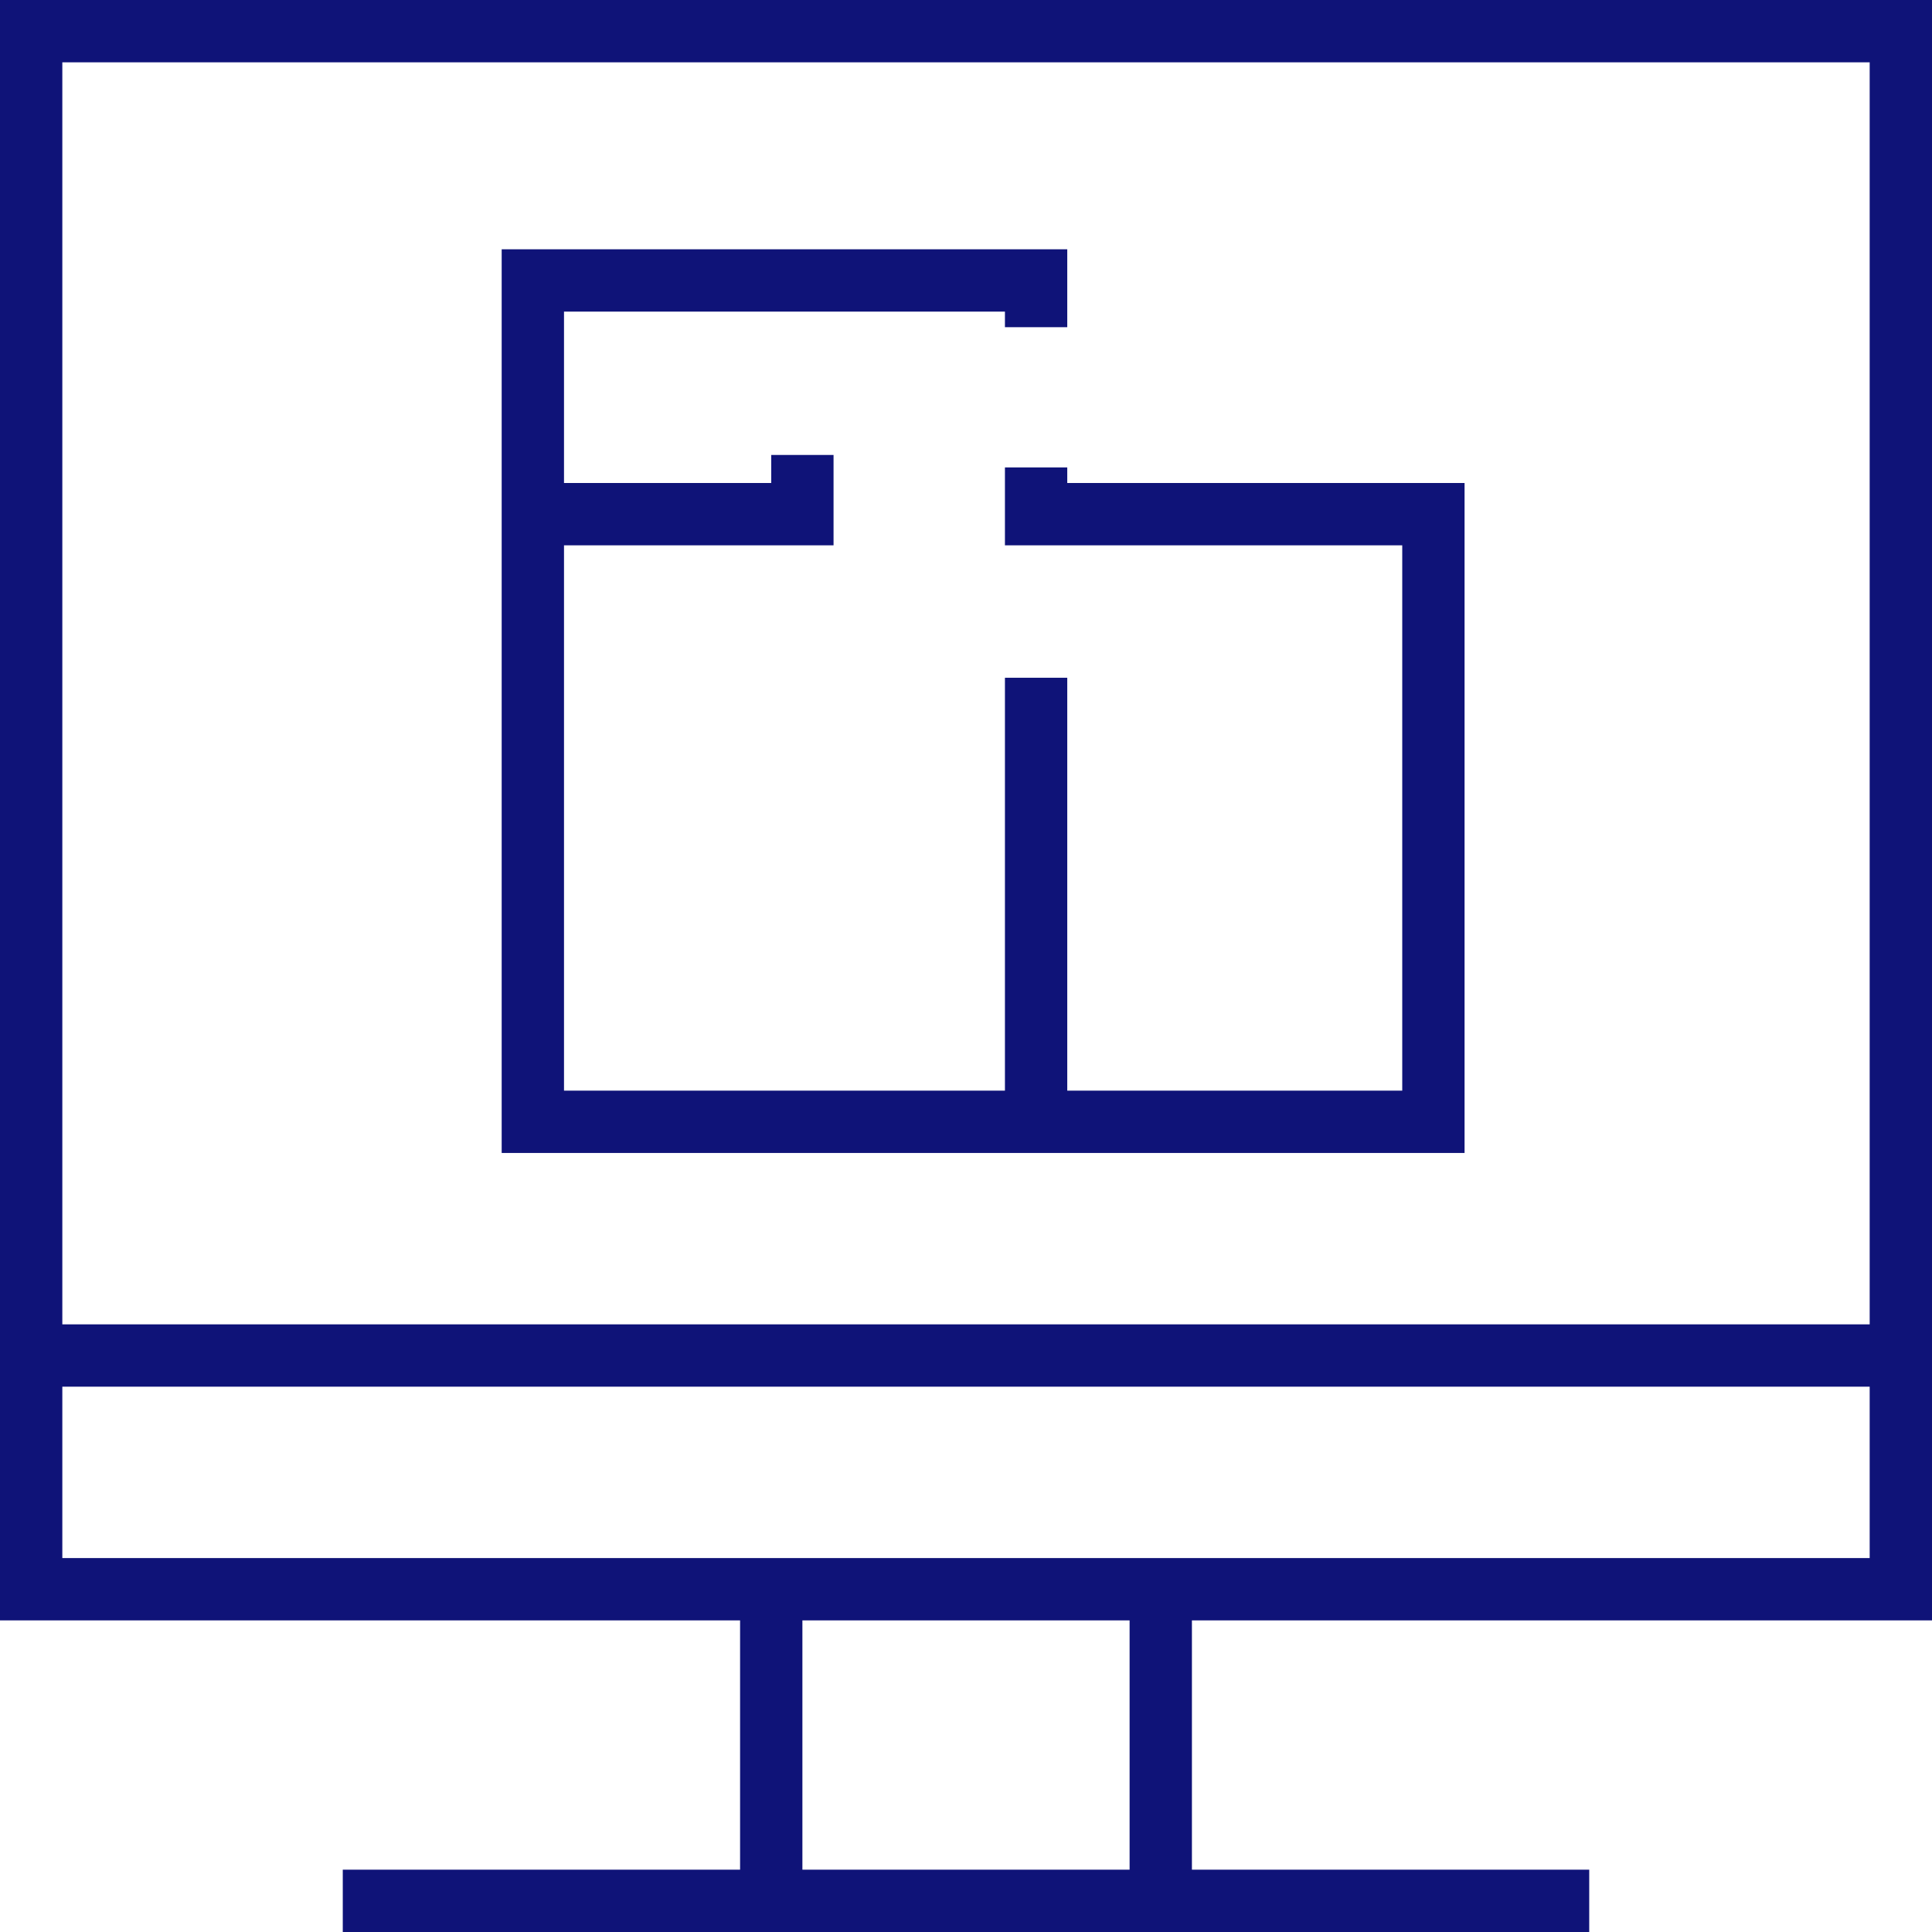
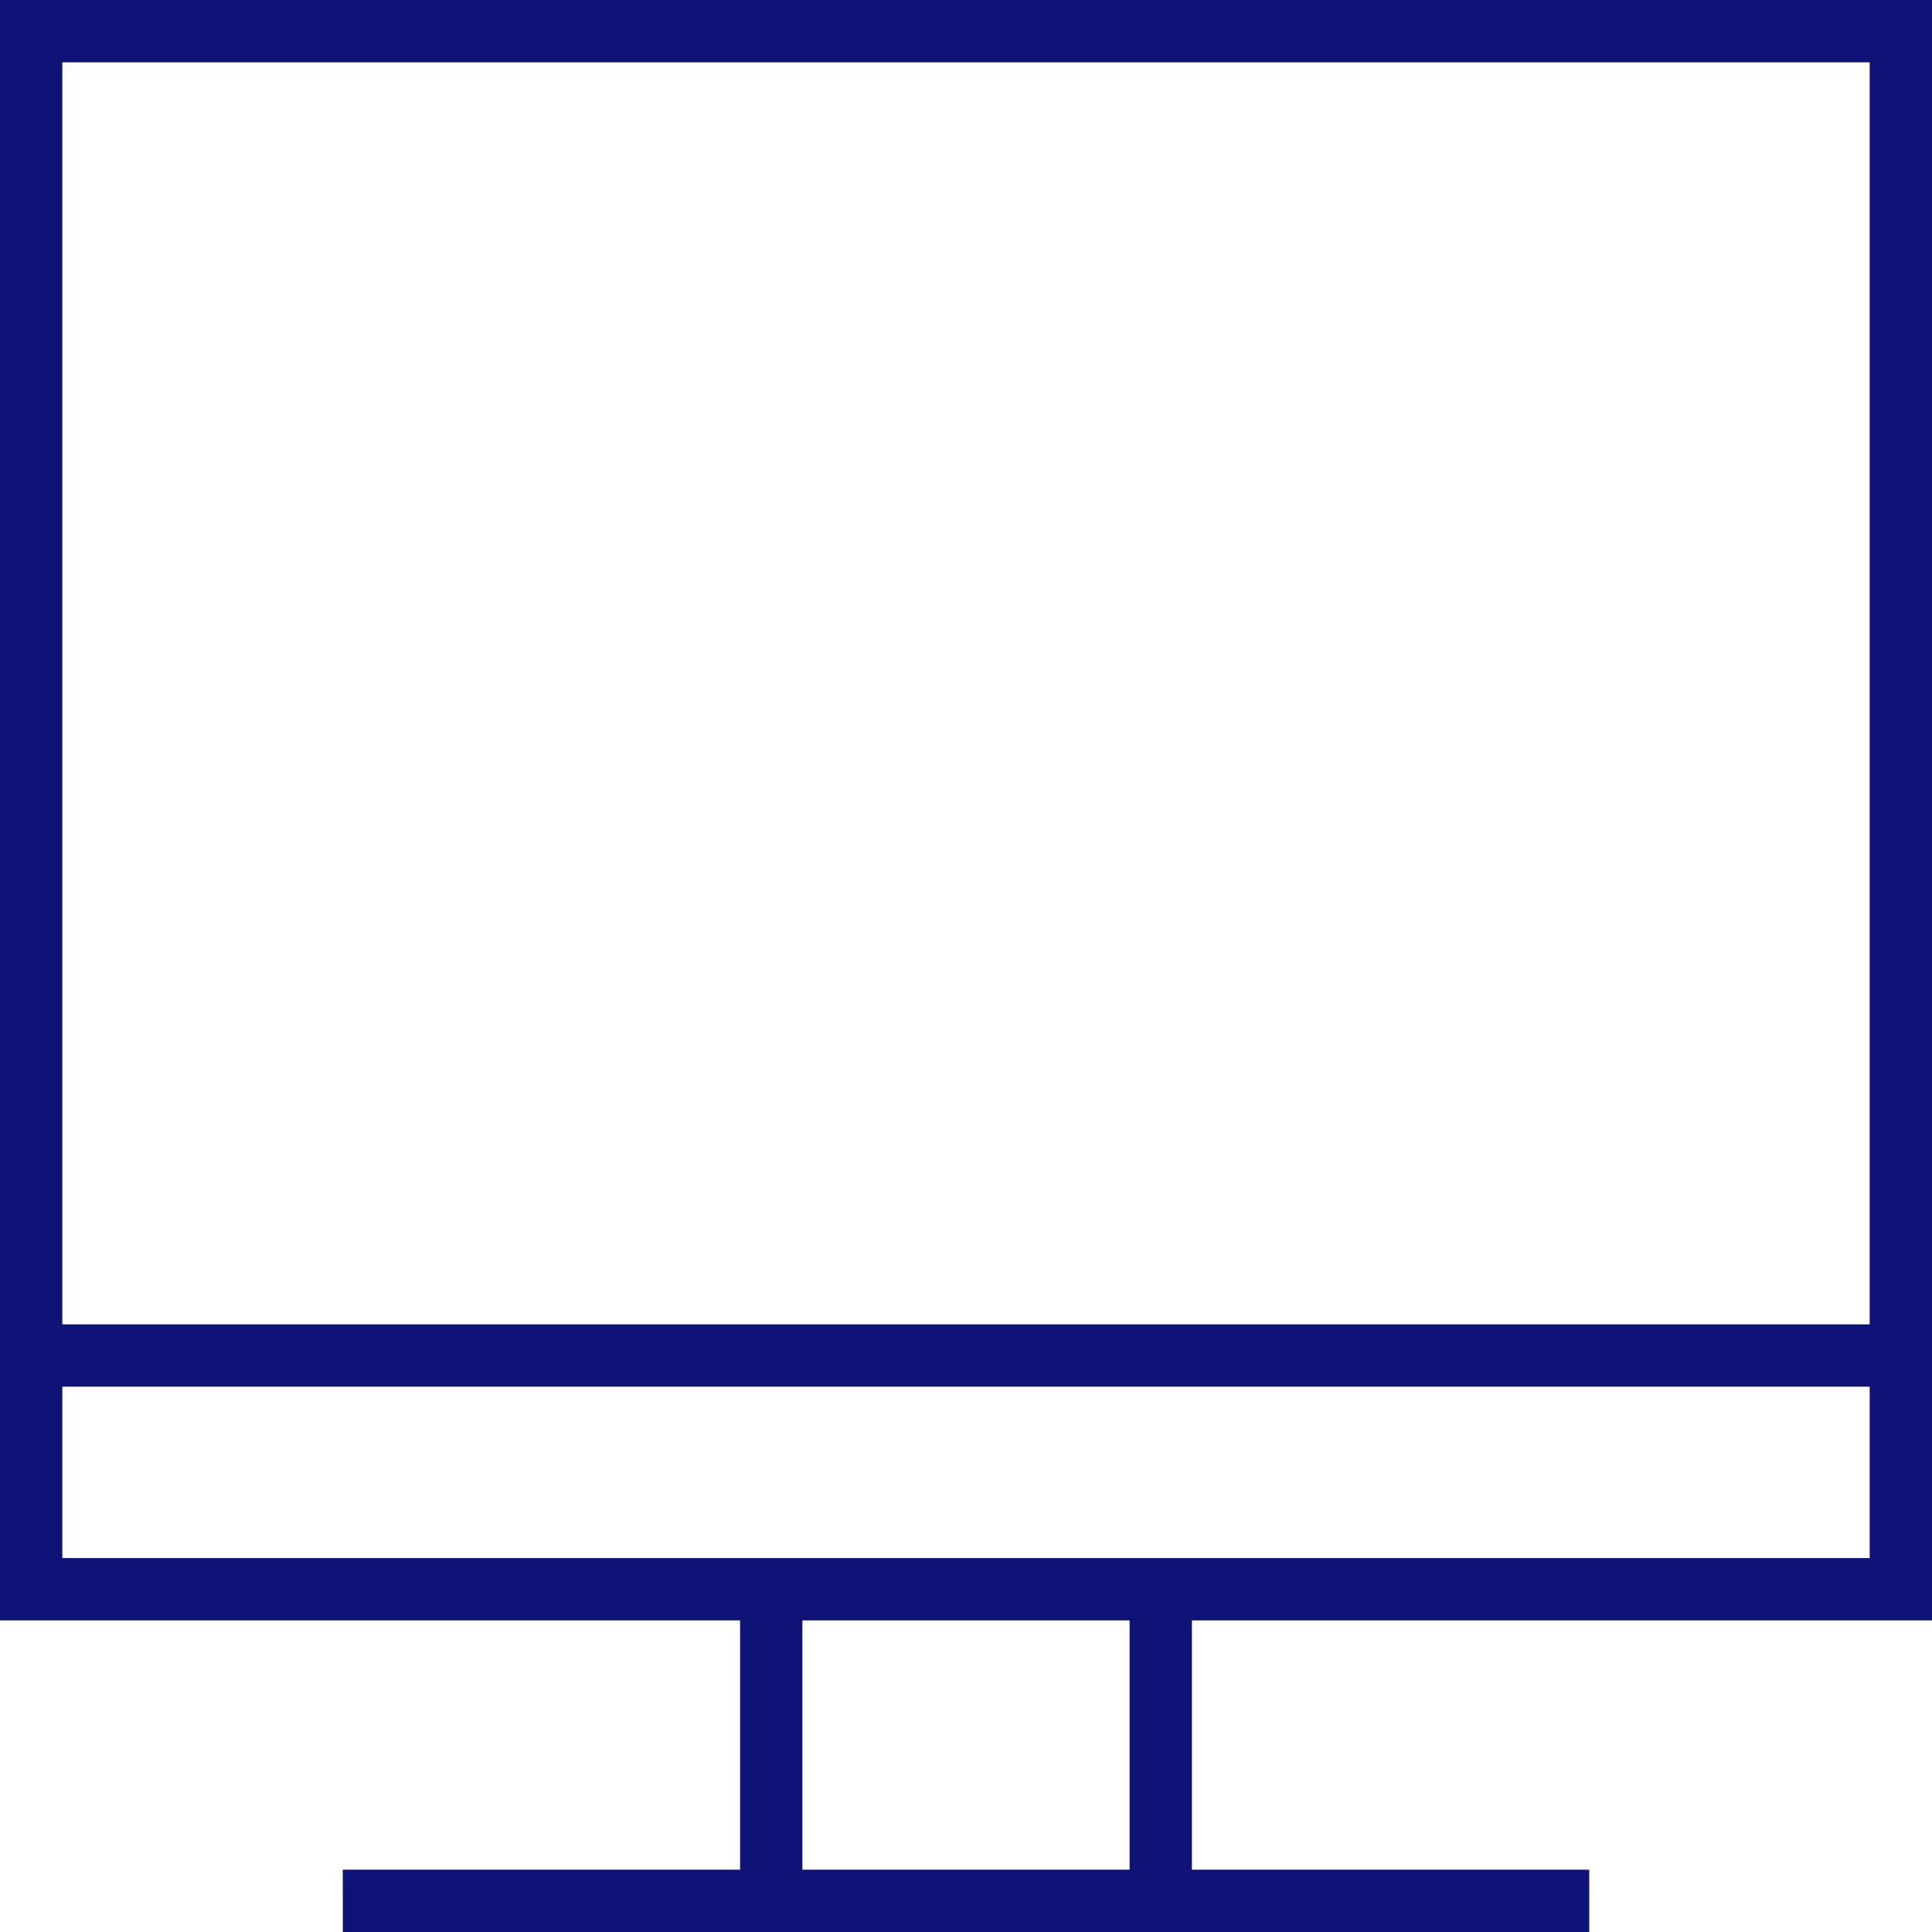
<svg xmlns="http://www.w3.org/2000/svg" width="124" height="124" viewBox="0 0 124 124" fill="none">
  <path d="M0 104H47.5V120H22V124H102V120H76.5V104H124V0H0V104ZM72.5 120H51.5V104H72.5V120ZM4 100V89H120V100H4ZM120 4V85H4V4H120Z" fill="#0F1378" />
-   <path d="M93.999 31H68.499V30H64.499V35H89.999V70H68.499V43.5H64.499V70H36.199V35H53.499V29.2H49.499V31H36.199V20H64.499V21H68.499V16H32.199V74H93.999V31Z" fill="#0F1378" />
</svg>